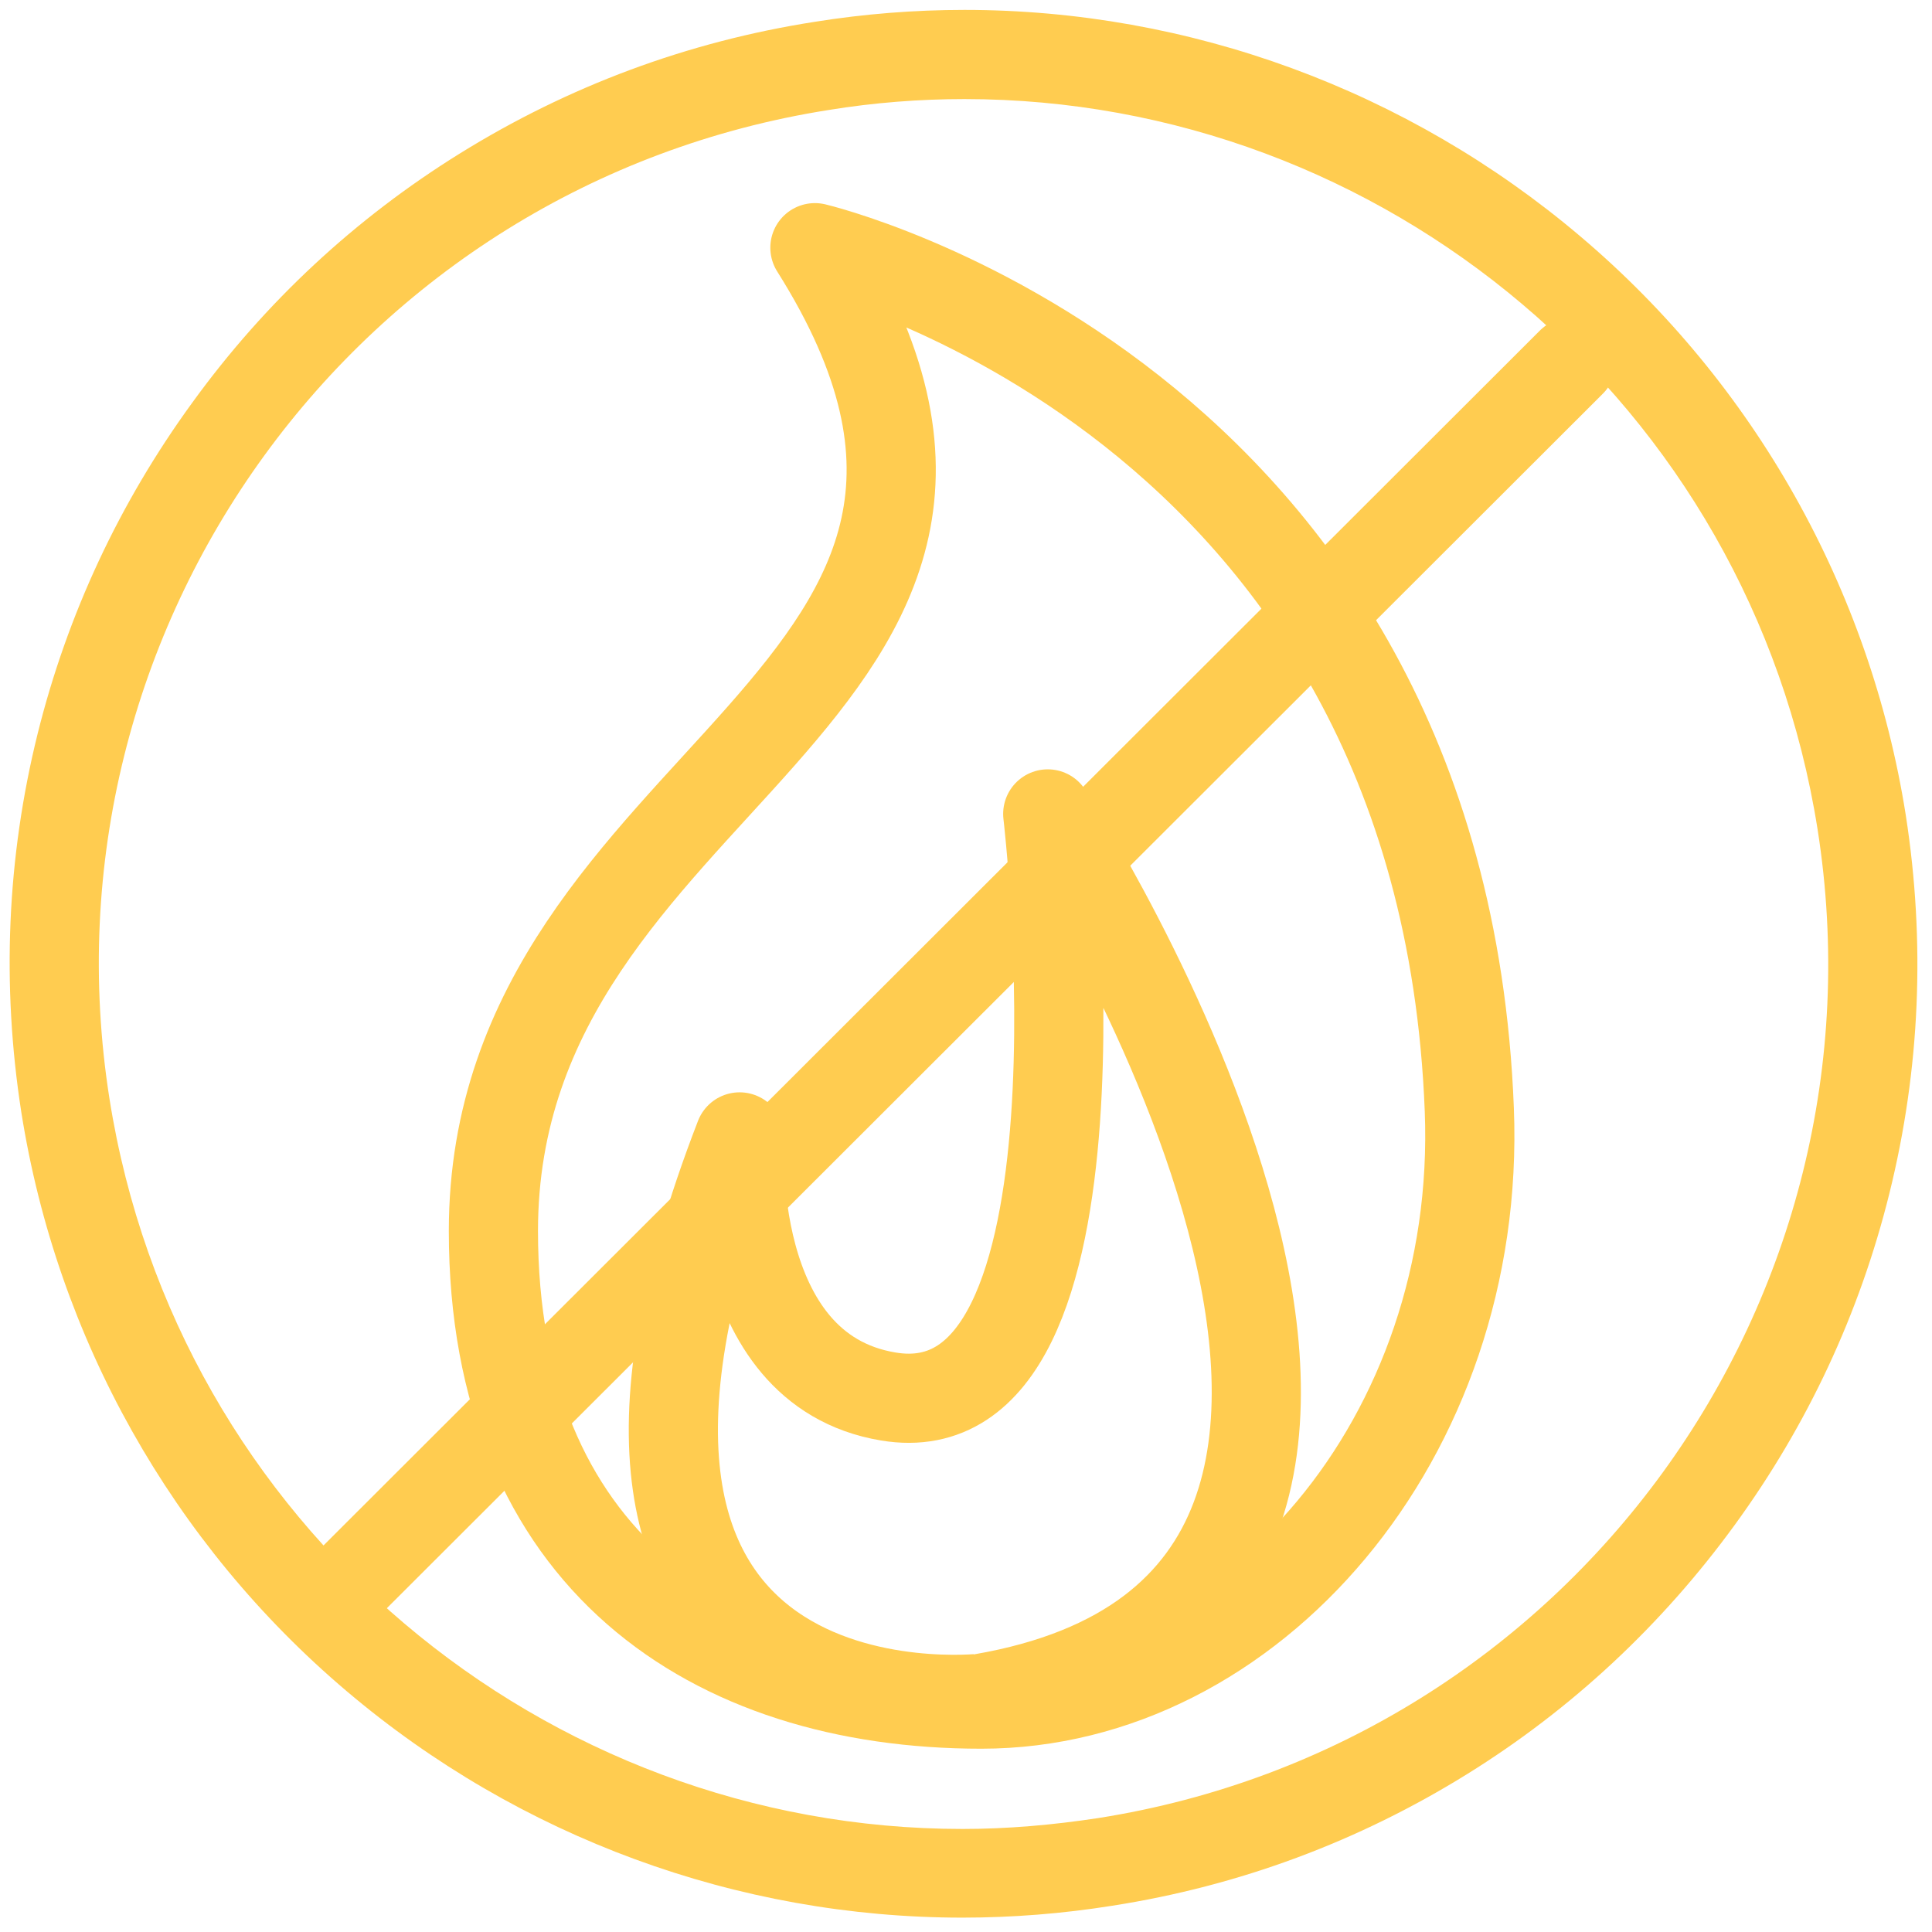
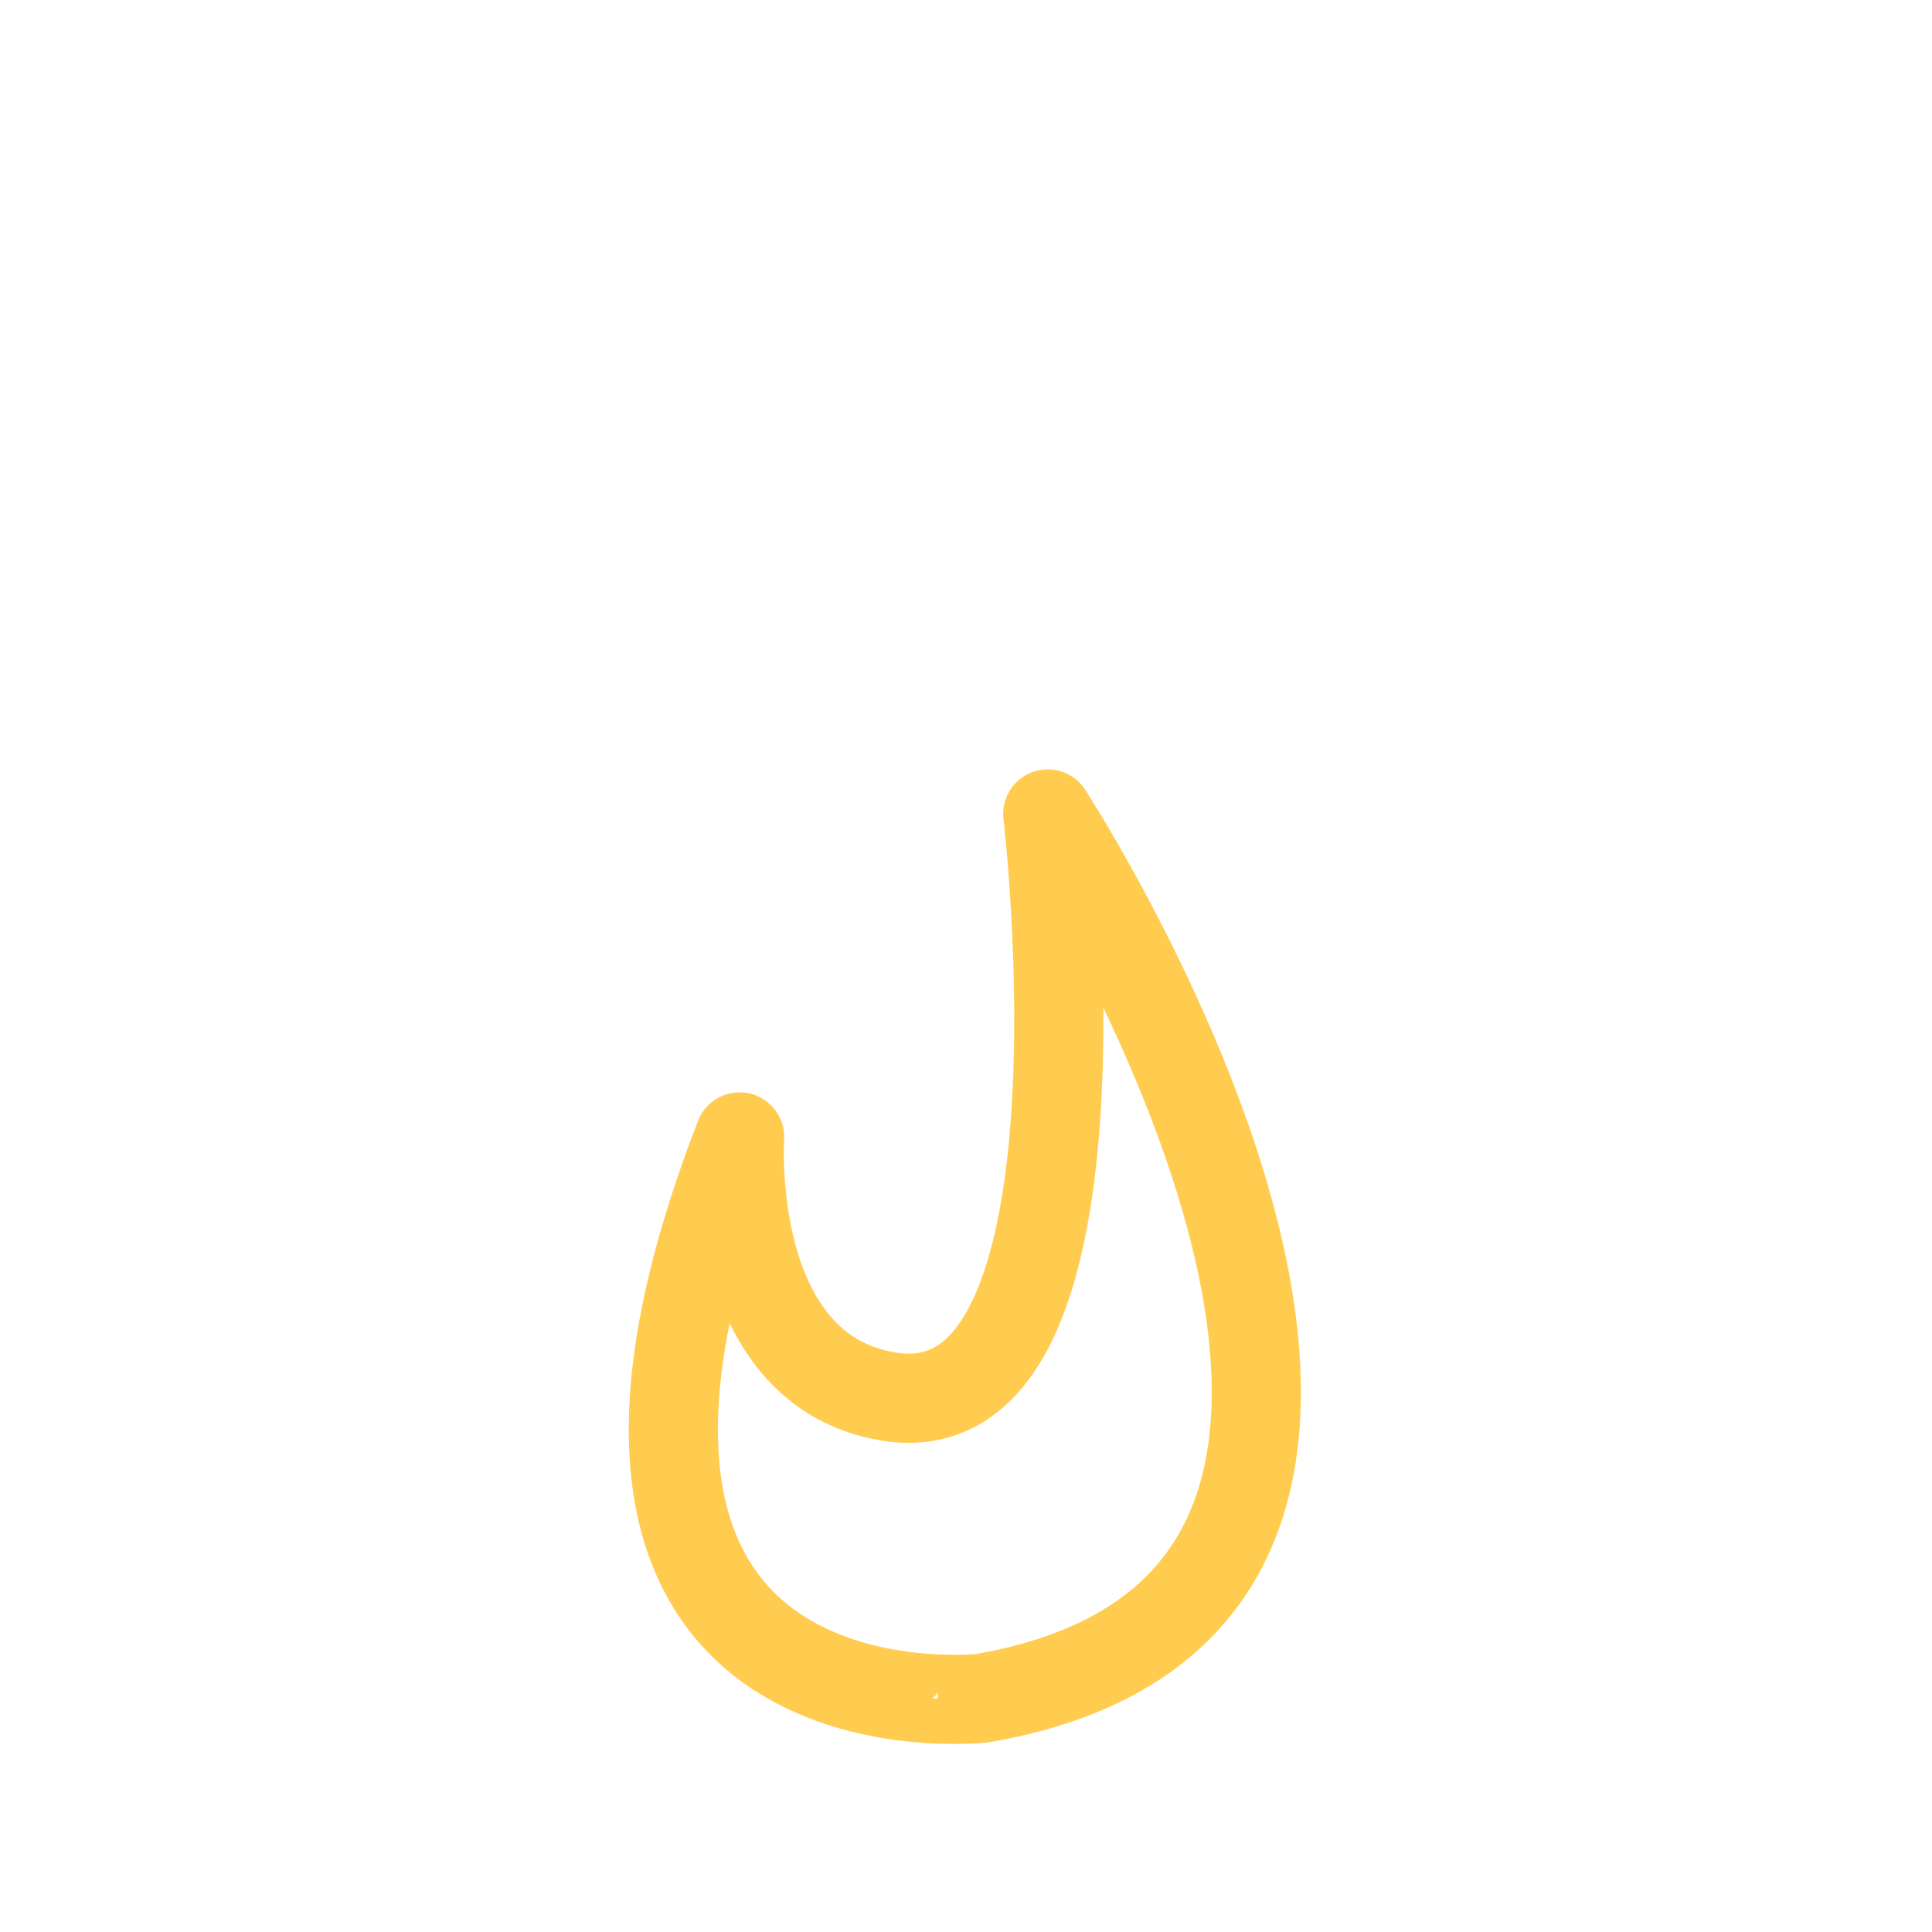
<svg xmlns="http://www.w3.org/2000/svg" version="1.1" x="0px" y="0px" viewBox="0 0 390 390" style="enable-background:new 0 0 390 390;" xml:space="preserve">
  <style type="text/css">
	.st0{fill:none;stroke:#000000;stroke-width:8;stroke-miterlimit:10;}
	.st1{fill:#FFCC50;}
	.st2{fill:none;stroke:#FFCC50;stroke-width:18;stroke-linecap:round;stroke-linejoin:round;stroke-miterlimit:10;}
	.st3{fill:#FECC52;}
	.st4{fill:none;stroke:#FFCC50;stroke-width:0.25;stroke-linecap:round;stroke-linejoin:round;stroke-miterlimit:10;}
	
		.st5{fill:none;stroke:#FFCC50;stroke-width:18;stroke-linecap:round;stroke-linejoin:round;stroke-miterlimit:10;stroke-dasharray:38;}
	
		.st6{fill:none;stroke:#FFCC50;stroke-width:18;stroke-linecap:round;stroke-linejoin:round;stroke-miterlimit:10;stroke-dasharray:51;}
	.st7{fill:#FFFFFF;stroke:#FFCC50;stroke-width:18;stroke-linecap:round;stroke-linejoin:round;stroke-miterlimit:10;}
	.st8{fill:none;stroke:#FFCC50;stroke-width:18;stroke-linejoin:round;stroke-miterlimit:10;}
	.st9{fill:#FFCC50;stroke:#FFCC50;stroke-width:18;stroke-linejoin:round;stroke-miterlimit:10;}
	.st10{fill:#575756;}
	.st11{fill:#FFFFFF;}
</style>
  <g id="Ebene_1">
</g>
  <g id="Ebene_2">
    <g>
      <g>
-         <line class="st2" x1="71.5" y1="318.5" x2="317.2" y2="73.1" />
        <g>
-           <path class="st1" d="M194.7,20c84.4,0,158.6,61.4,172.2,147.4c15,95.2-50,184.6-145.2,199.6c-9.2,1.4-18.3,2.2-27.4,2.2      c-84.4,0-158.6-61.4-172.2-147.4c-15-95.2,50-184.6,145.2-199.6C176.5,20.7,185.7,20,194.7,20 M194.7,2v18V2      c-10.1,0-20.2,0.8-30.2,2.4c-25.7,4-49.8,13-71.7,26.6C71.7,44.1,53.5,61,38.8,81.3C24.1,101.5,13.6,124,7.6,148.1      c-6.2,25-7.3,50.7-3.3,76.4c7.2,45.6,30.5,87.1,65.7,116.9c34.8,29.5,78.9,45.7,124.3,45.7c10,0,20.2-0.8,30.2-2.4      c25.7-4,49.8-13,71.7-26.6c21.1-13.1,39.3-30.1,54-50.3c14.7-20.2,25.2-42.7,31.2-66.9c6.2-25,7.3-50.7,3.3-76.4      C377.5,119,354.2,77.5,319,47.7C284.2,18.2,240.1,2,194.7,2L194.7,2z" />
-         </g>
+           </g>
      </g>
      <g>
-         <path class="st8" d="M296.6,224c2.6,66.2-44.1,120-98.5,120s-98.5-29.3-98.5-95.5c0-93.1,122.5-107.2,64.9-198.5     C164.5,50,291,79.8,296.6,224z" />
        <path class="st8" d="M149.3,229.5c0,0-3.1,46.9,30,52.4c47.1,7.9,32.2-117.6,32.2-117.6s103,158.4-13.2,178.5     C198.3,342.8,101.2,353.7,149.3,229.5z" />
      </g>
    </g>
  </g>
</svg>